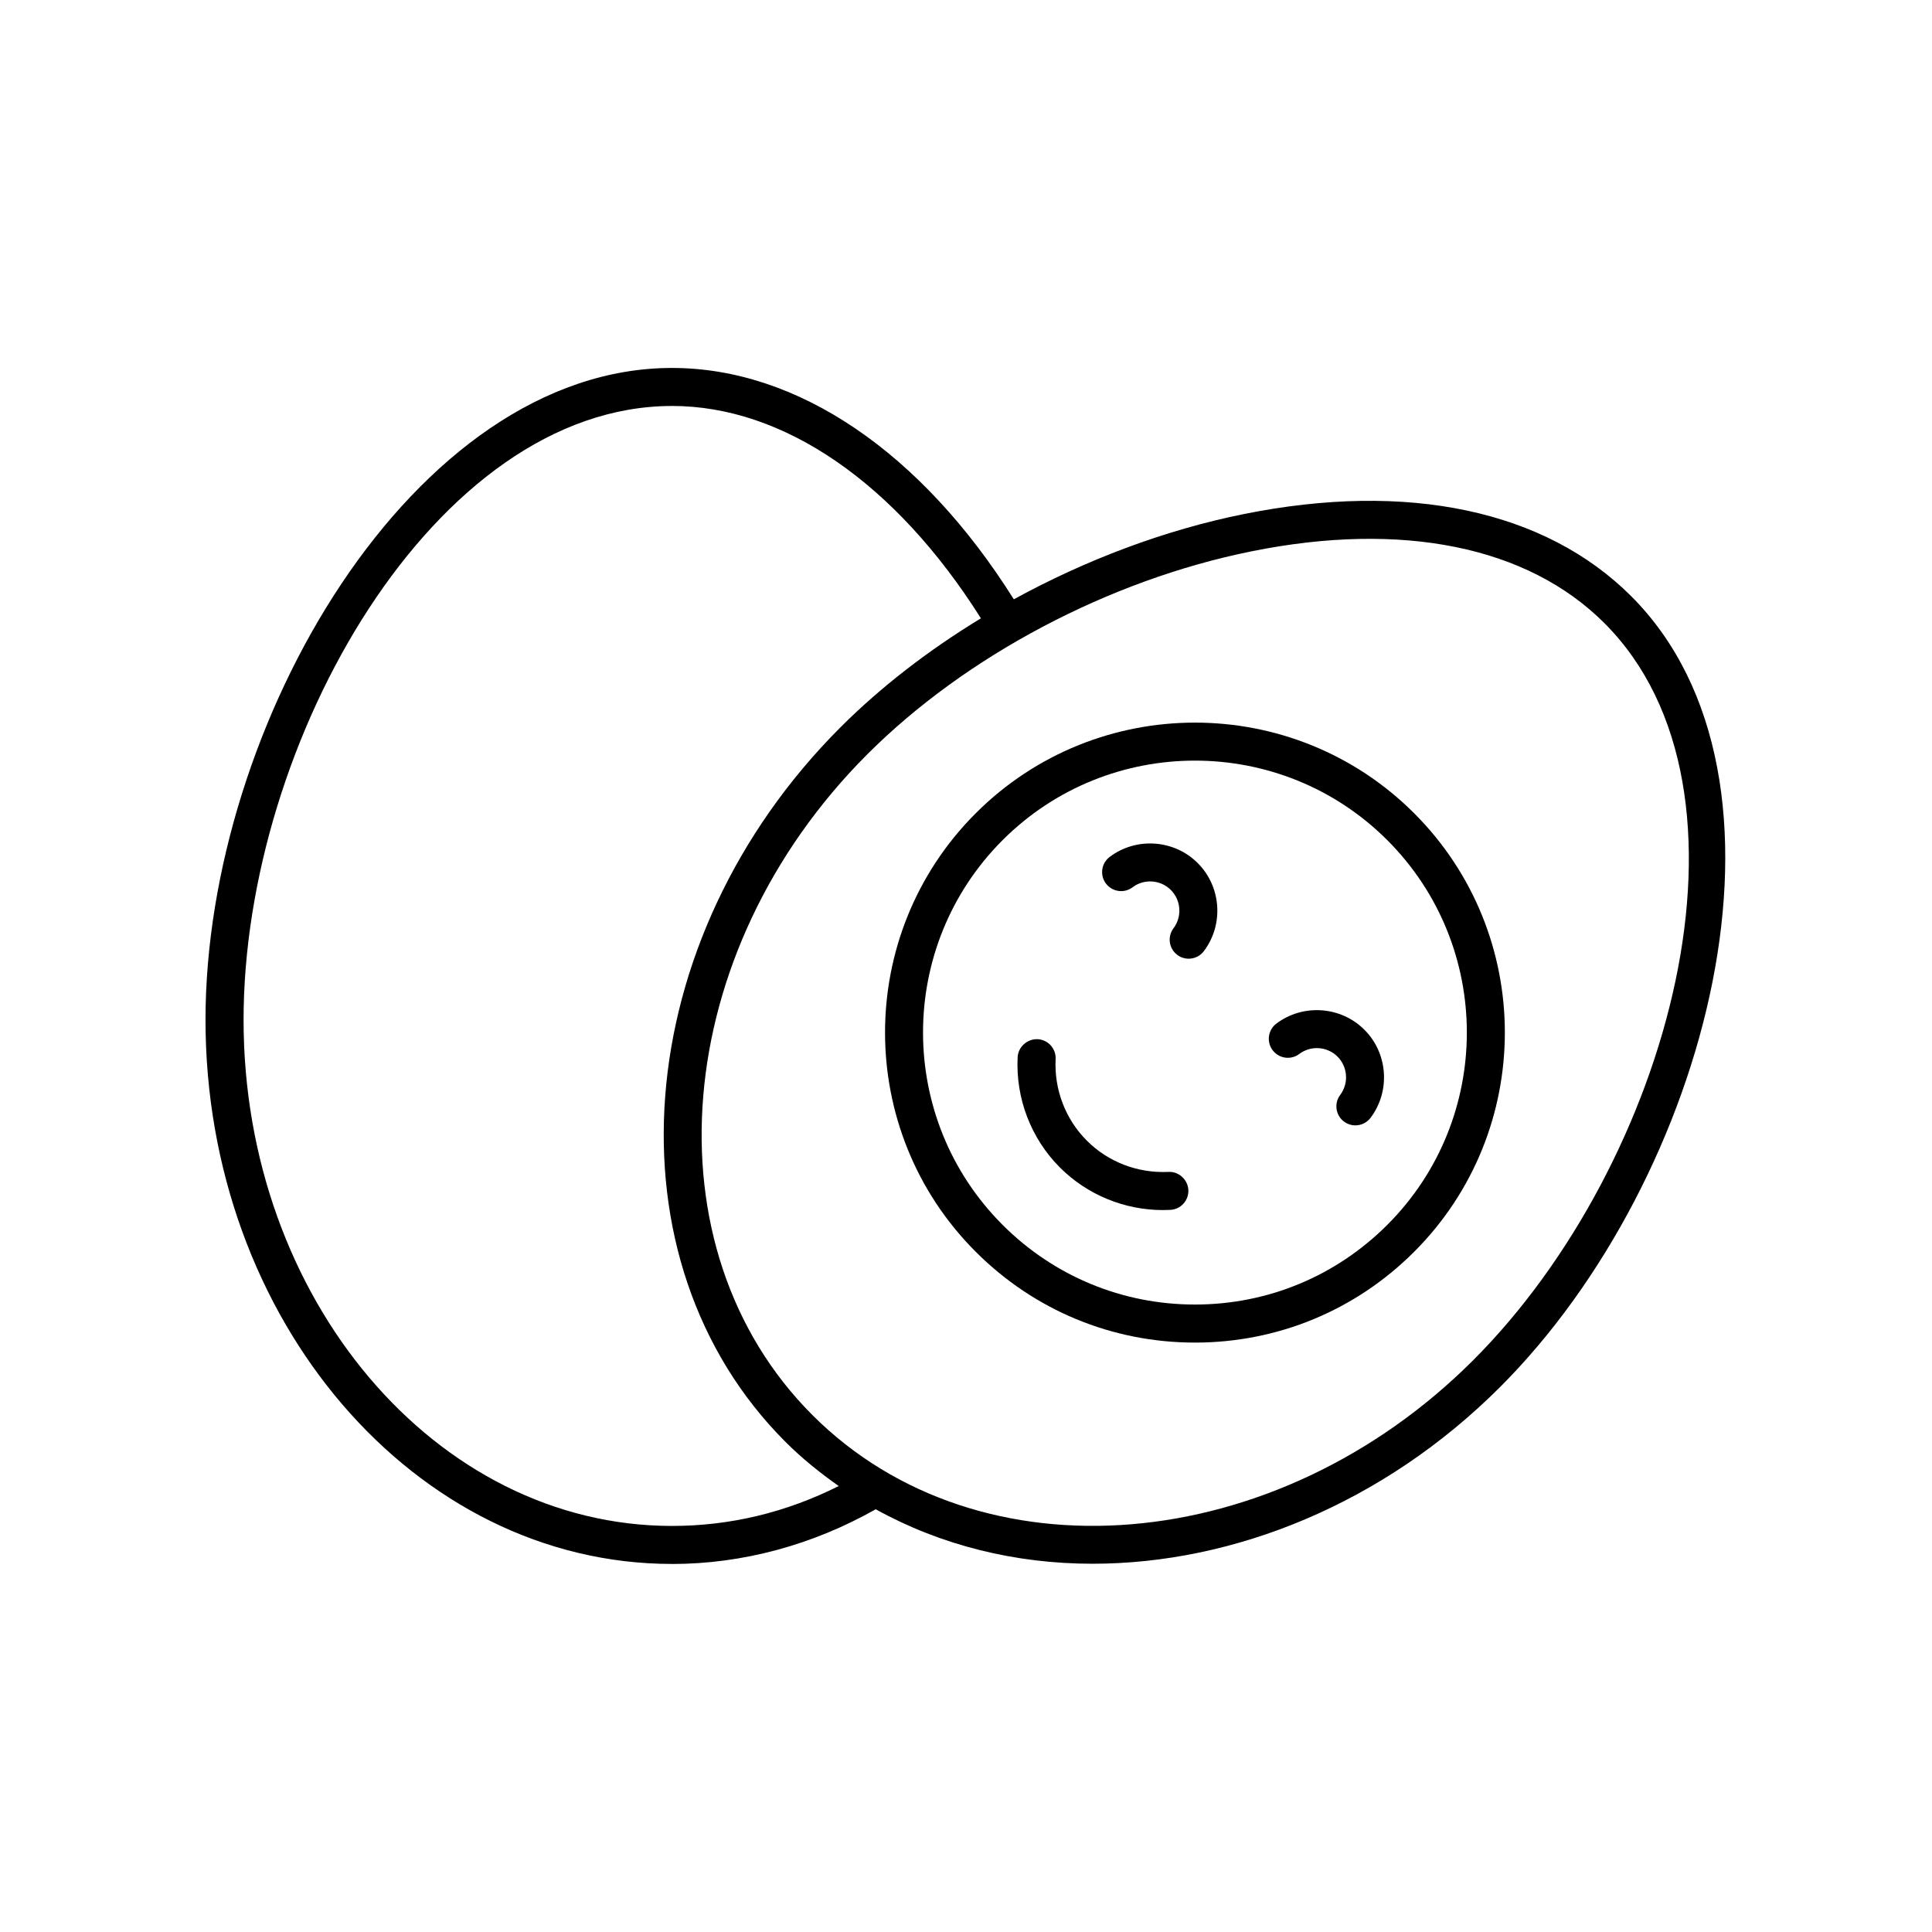
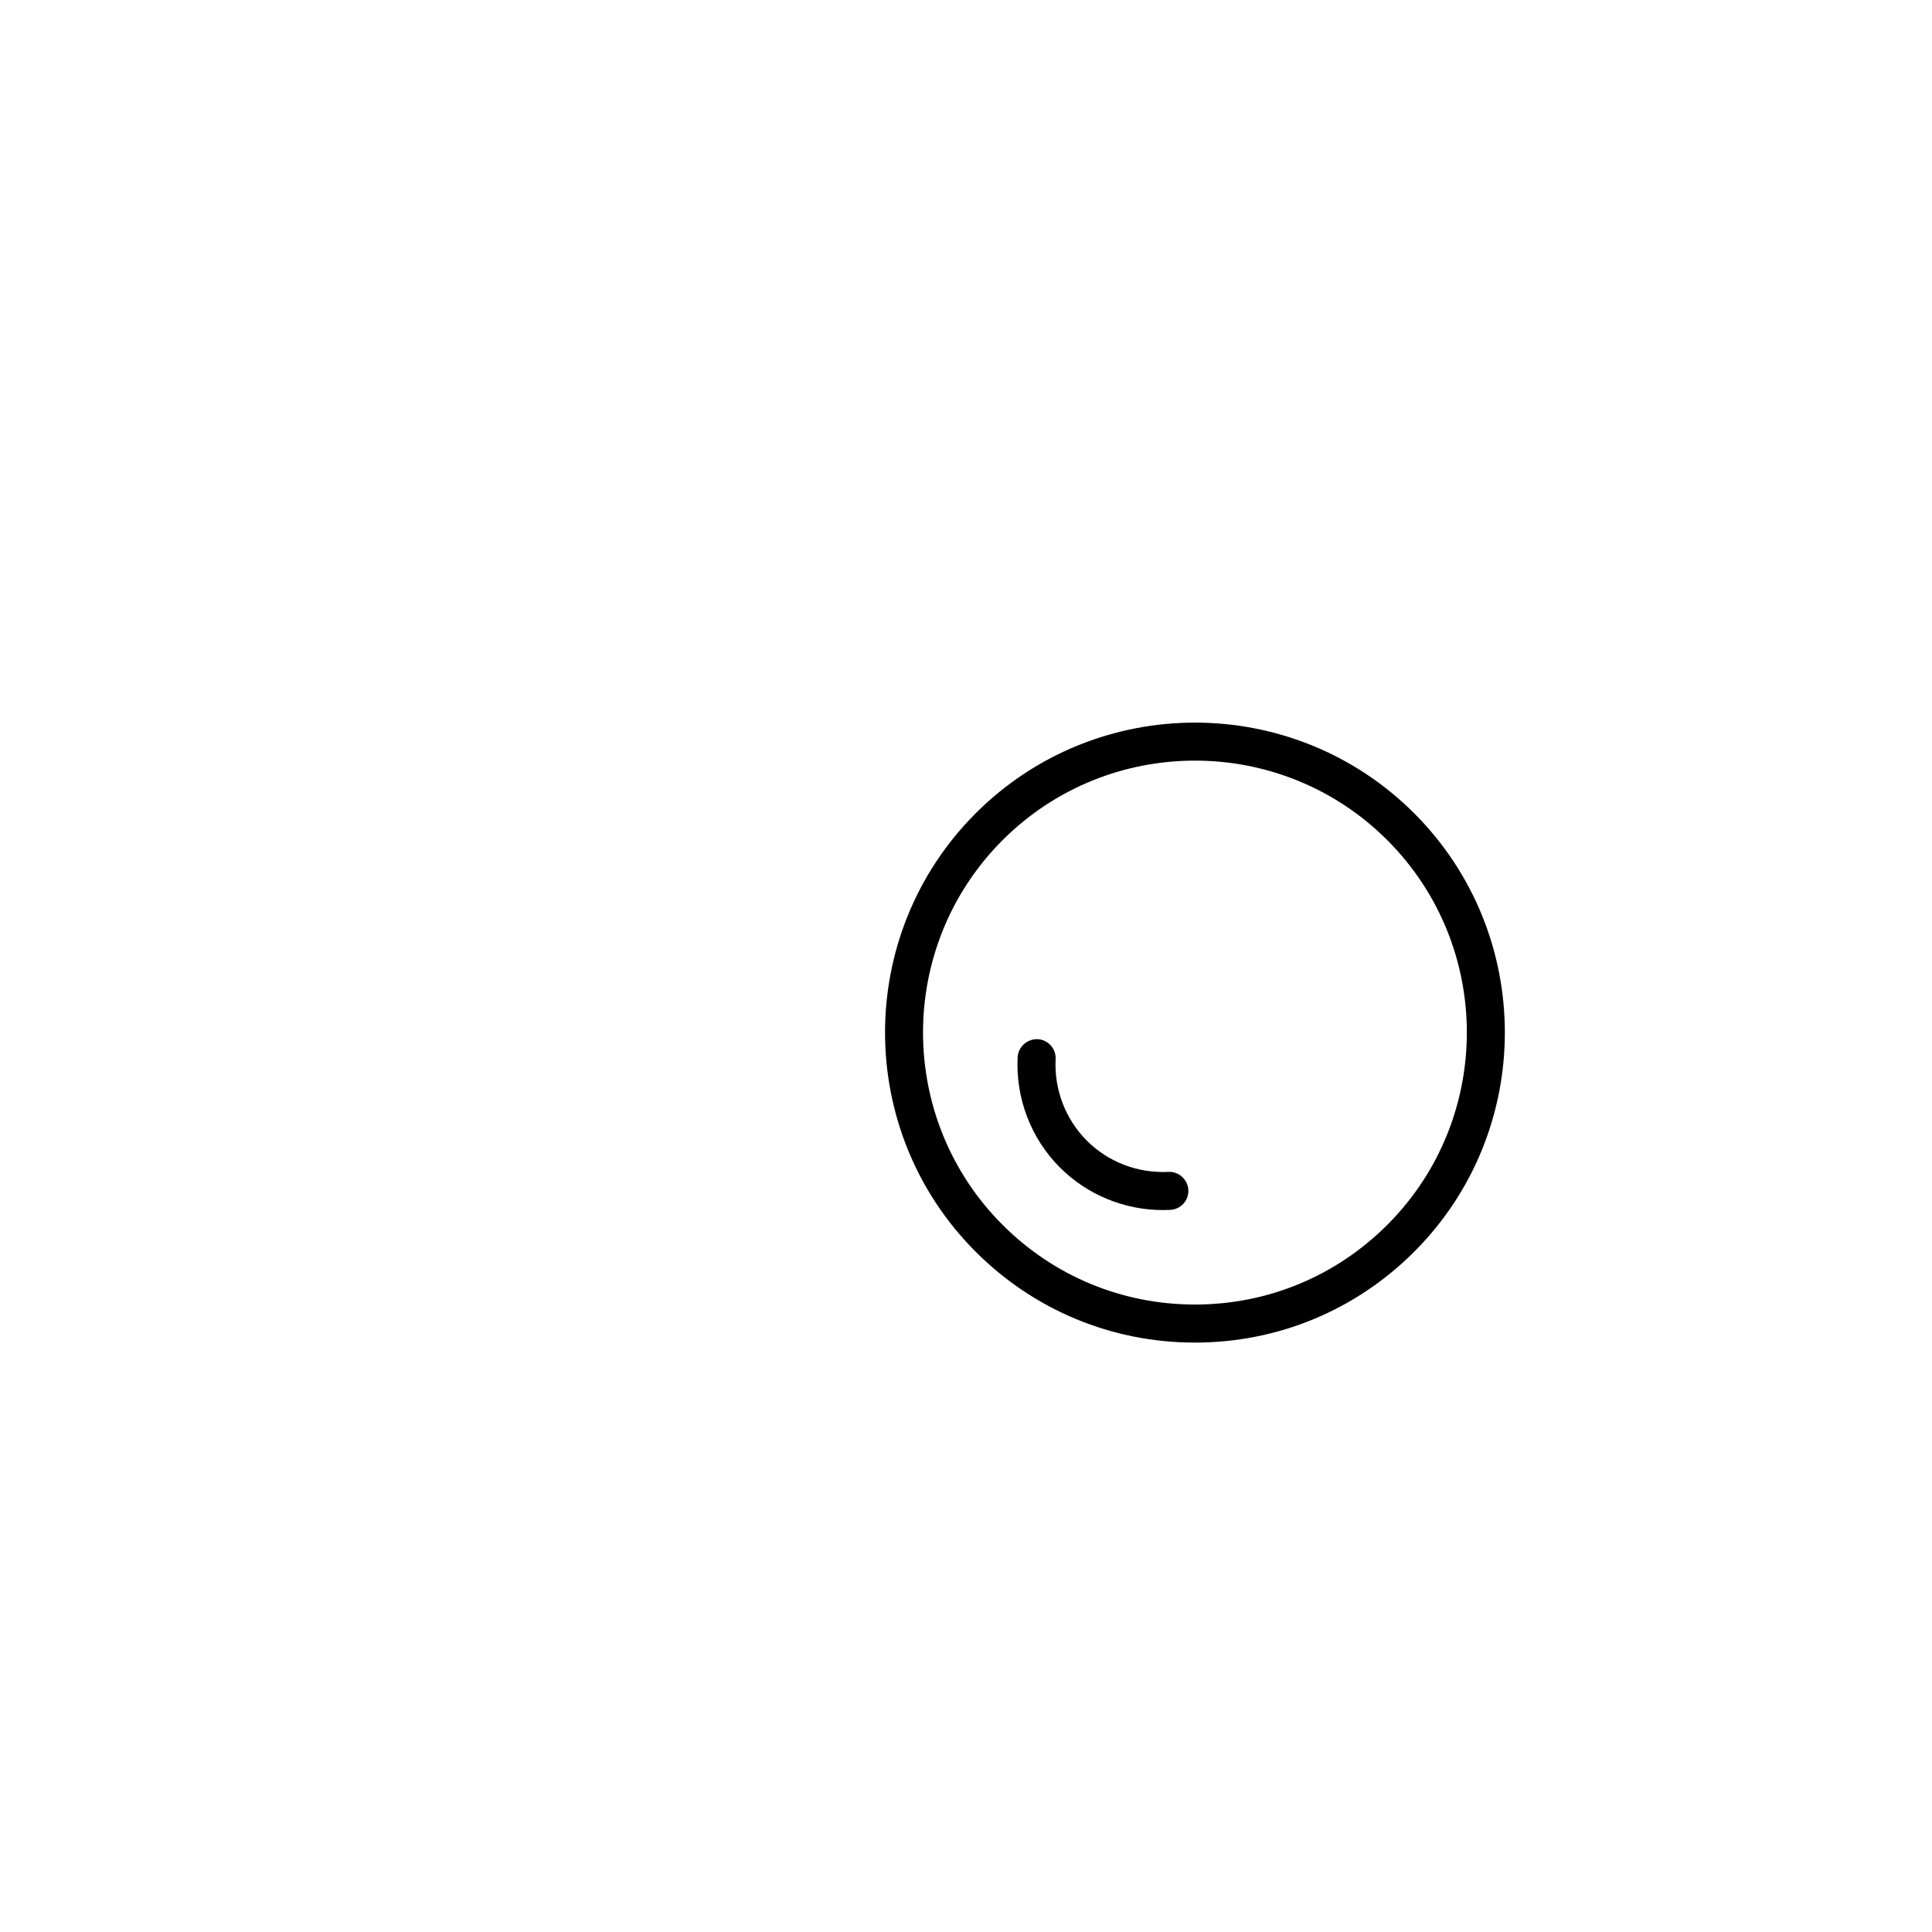
<svg xmlns="http://www.w3.org/2000/svg" fill="#000000" width="800px" height="800px" version="1.1" viewBox="144 144 512 512">
  <g>
-     <path d="m322.09 558.47c18.691 0 37.281-5.039 53.984-14.5 17.328 9.594 37.031 14.438 57.453 14.438 37.43 0 77.082-15.891 108.02-46.836 55.332-55.324 83.168-161.14 34.746-209.57-22.805-22.805-59.297-30.527-102.77-21.75-20.797 4.199-41.699 12.078-60.848 22.57-24.52-39.004-57.316-61.312-90.594-61.312-68.477 0-123.62 94.504-123.62 172.75 0 79.512 55.453 144.2 123.62 144.2zm153.44-268.34c40.043-8.094 73.309-1.34 93.648 19 44.473 44.477 17.359 143.21-34.746 195.32-52.285 52.293-130.85 58.832-175.13 14.559-44.266-44.27-37.738-122.84 14.559-175.13 26.055-26.059 64.066-46.148 101.67-53.742zm-153.44-38.547c29.641 0 59.262 20.469 81.863 56.277-13.805 8.395-26.484 18.148-37.223 28.887-56.227 56.227-62.754 141.18-14.559 189.38 4.391 4.391 9.152 8.203 14.102 11.688-13.953 7-28.777 10.574-44.184 10.574-62.605 0.004-113.54-60.168-113.54-134.12 0-73.688 50.648-162.68 113.54-162.68z" />
    <path d="m460.67 499.8c21.949 0 42.582-8.547 58.102-24.07 32.035-32.035 32.039-84.164 0-116.2-32.039-32.039-84.16-32.039-116.2 0-32.039 32.039-32.035 84.168 0 116.2 15.516 15.523 36.148 24.07 58.098 24.07zm-50.977-133.15c14.055-14.055 32.512-21.078 50.977-21.078 18.461 0 36.926 7.027 50.977 21.078 28.109 28.109 28.109 73.848 0 101.95-13.617 13.617-31.719 21.117-50.977 21.117s-37.359-7.5-50.977-21.117c-28.109-28.105-28.109-73.84 0-101.95z" />
-     <path d="m444.14 379.14c3.074-2.316 7.43-2.008 10.145 0.711 2.715 2.715 3.019 7.074 0.707 10.145-1.672 2.223-1.23 5.379 0.992 7.055 0.906 0.684 1.973 1.012 3.027 1.012 1.531 0 3.039-0.691 4.031-2.008 5.32-7.059 4.613-17.09-1.633-23.332-6.242-6.246-16.281-6.949-23.332-1.633-2.223 1.676-2.668 4.832-0.992 7.059 1.68 2.219 4.836 2.668 7.055 0.992z" />
-     <path d="m488.32 423.31c3.055-2.309 7.418-2.012 10.141 0.707 2.715 2.715 3.019 7.078 0.707 10.148-1.672 2.223-1.23 5.379 0.992 7.055 0.906 0.684 1.973 1.012 3.027 1.012 1.531 0 3.039-0.691 4.031-2.008 5.312-7.055 4.613-17.086-1.633-23.332-6.25-6.25-16.281-6.945-23.336-1.629-2.219 1.676-2.66 4.832-0.988 7.055 1.684 2.219 4.832 2.68 7.059 0.992z" />
    <path d="m452.2 464.68c0.648 0 1.301-0.016 1.945-0.051 2.781-0.137 4.922-2.504 4.781-5.285-0.145-2.781-2.602-4.941-5.285-4.777-8.172 0.375-15.949-2.617-21.613-8.281-5.668-5.668-8.684-13.543-8.277-21.609 0.137-2.777-1.996-5.144-4.777-5.285-2.699-0.102-5.144 1.996-5.289 4.777-0.551 10.906 3.539 21.566 11.219 29.242 7.223 7.223 17.078 11.27 27.297 11.27z" />
  </g>
</svg>